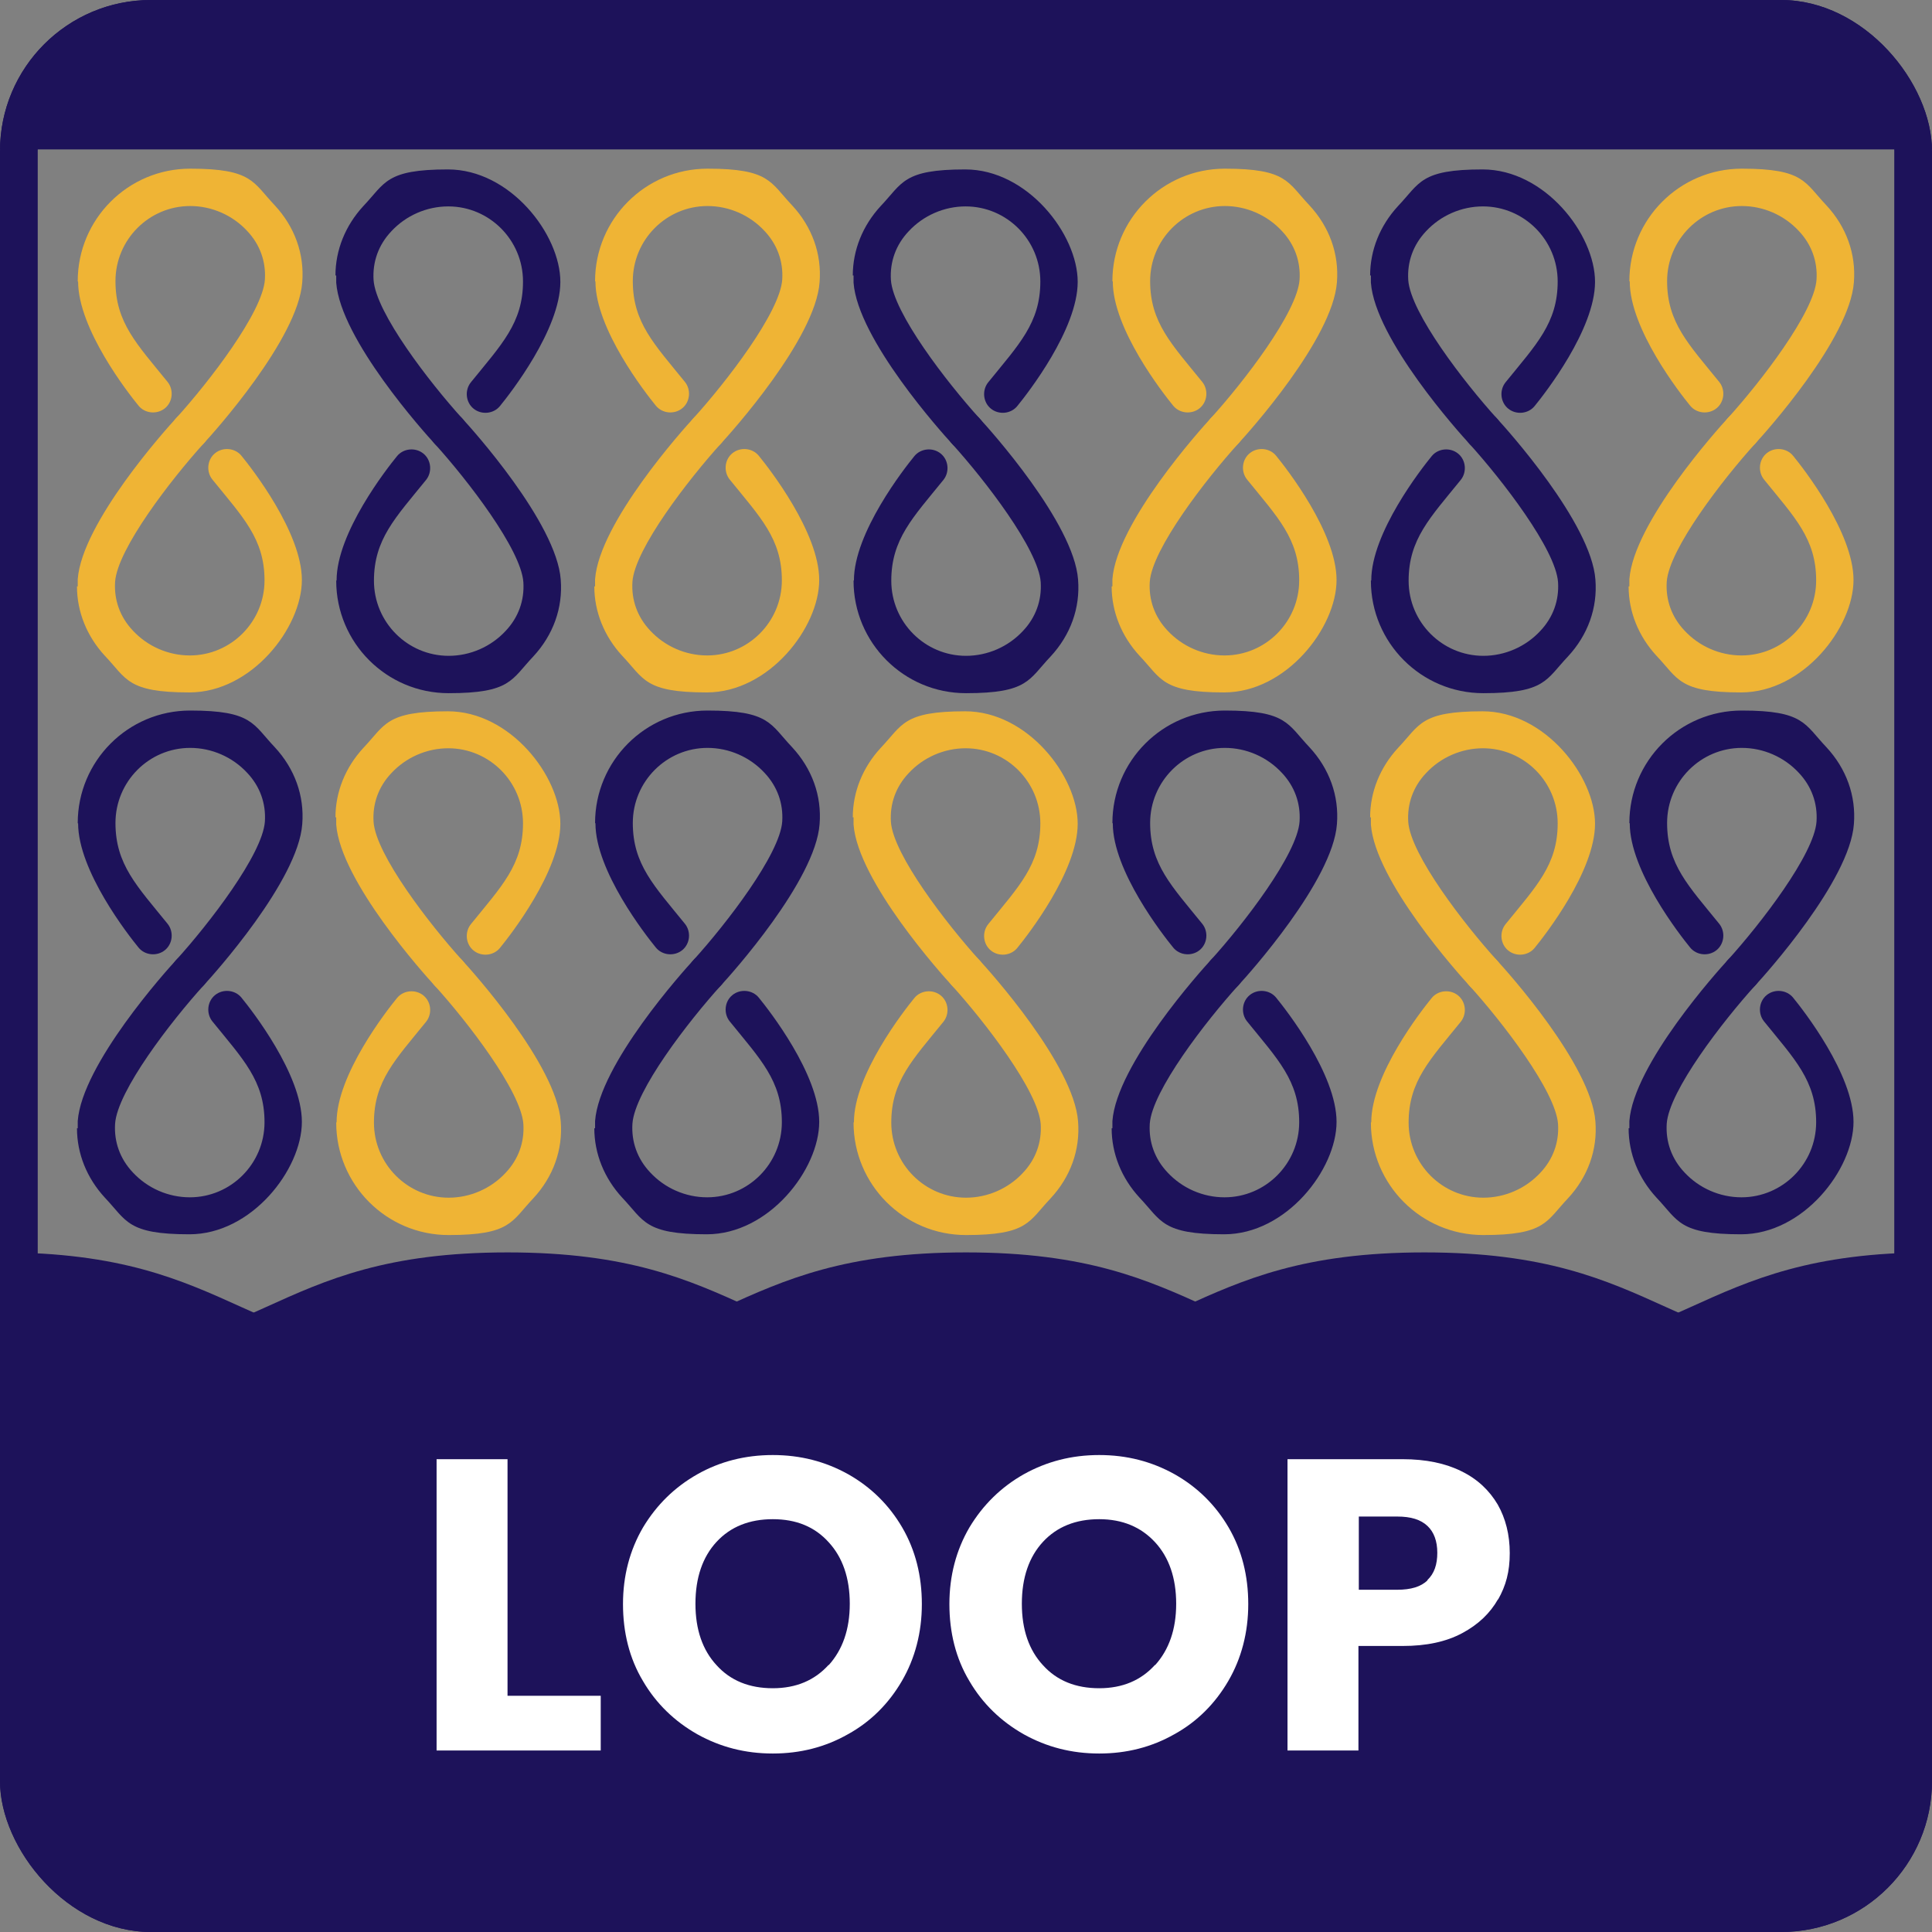
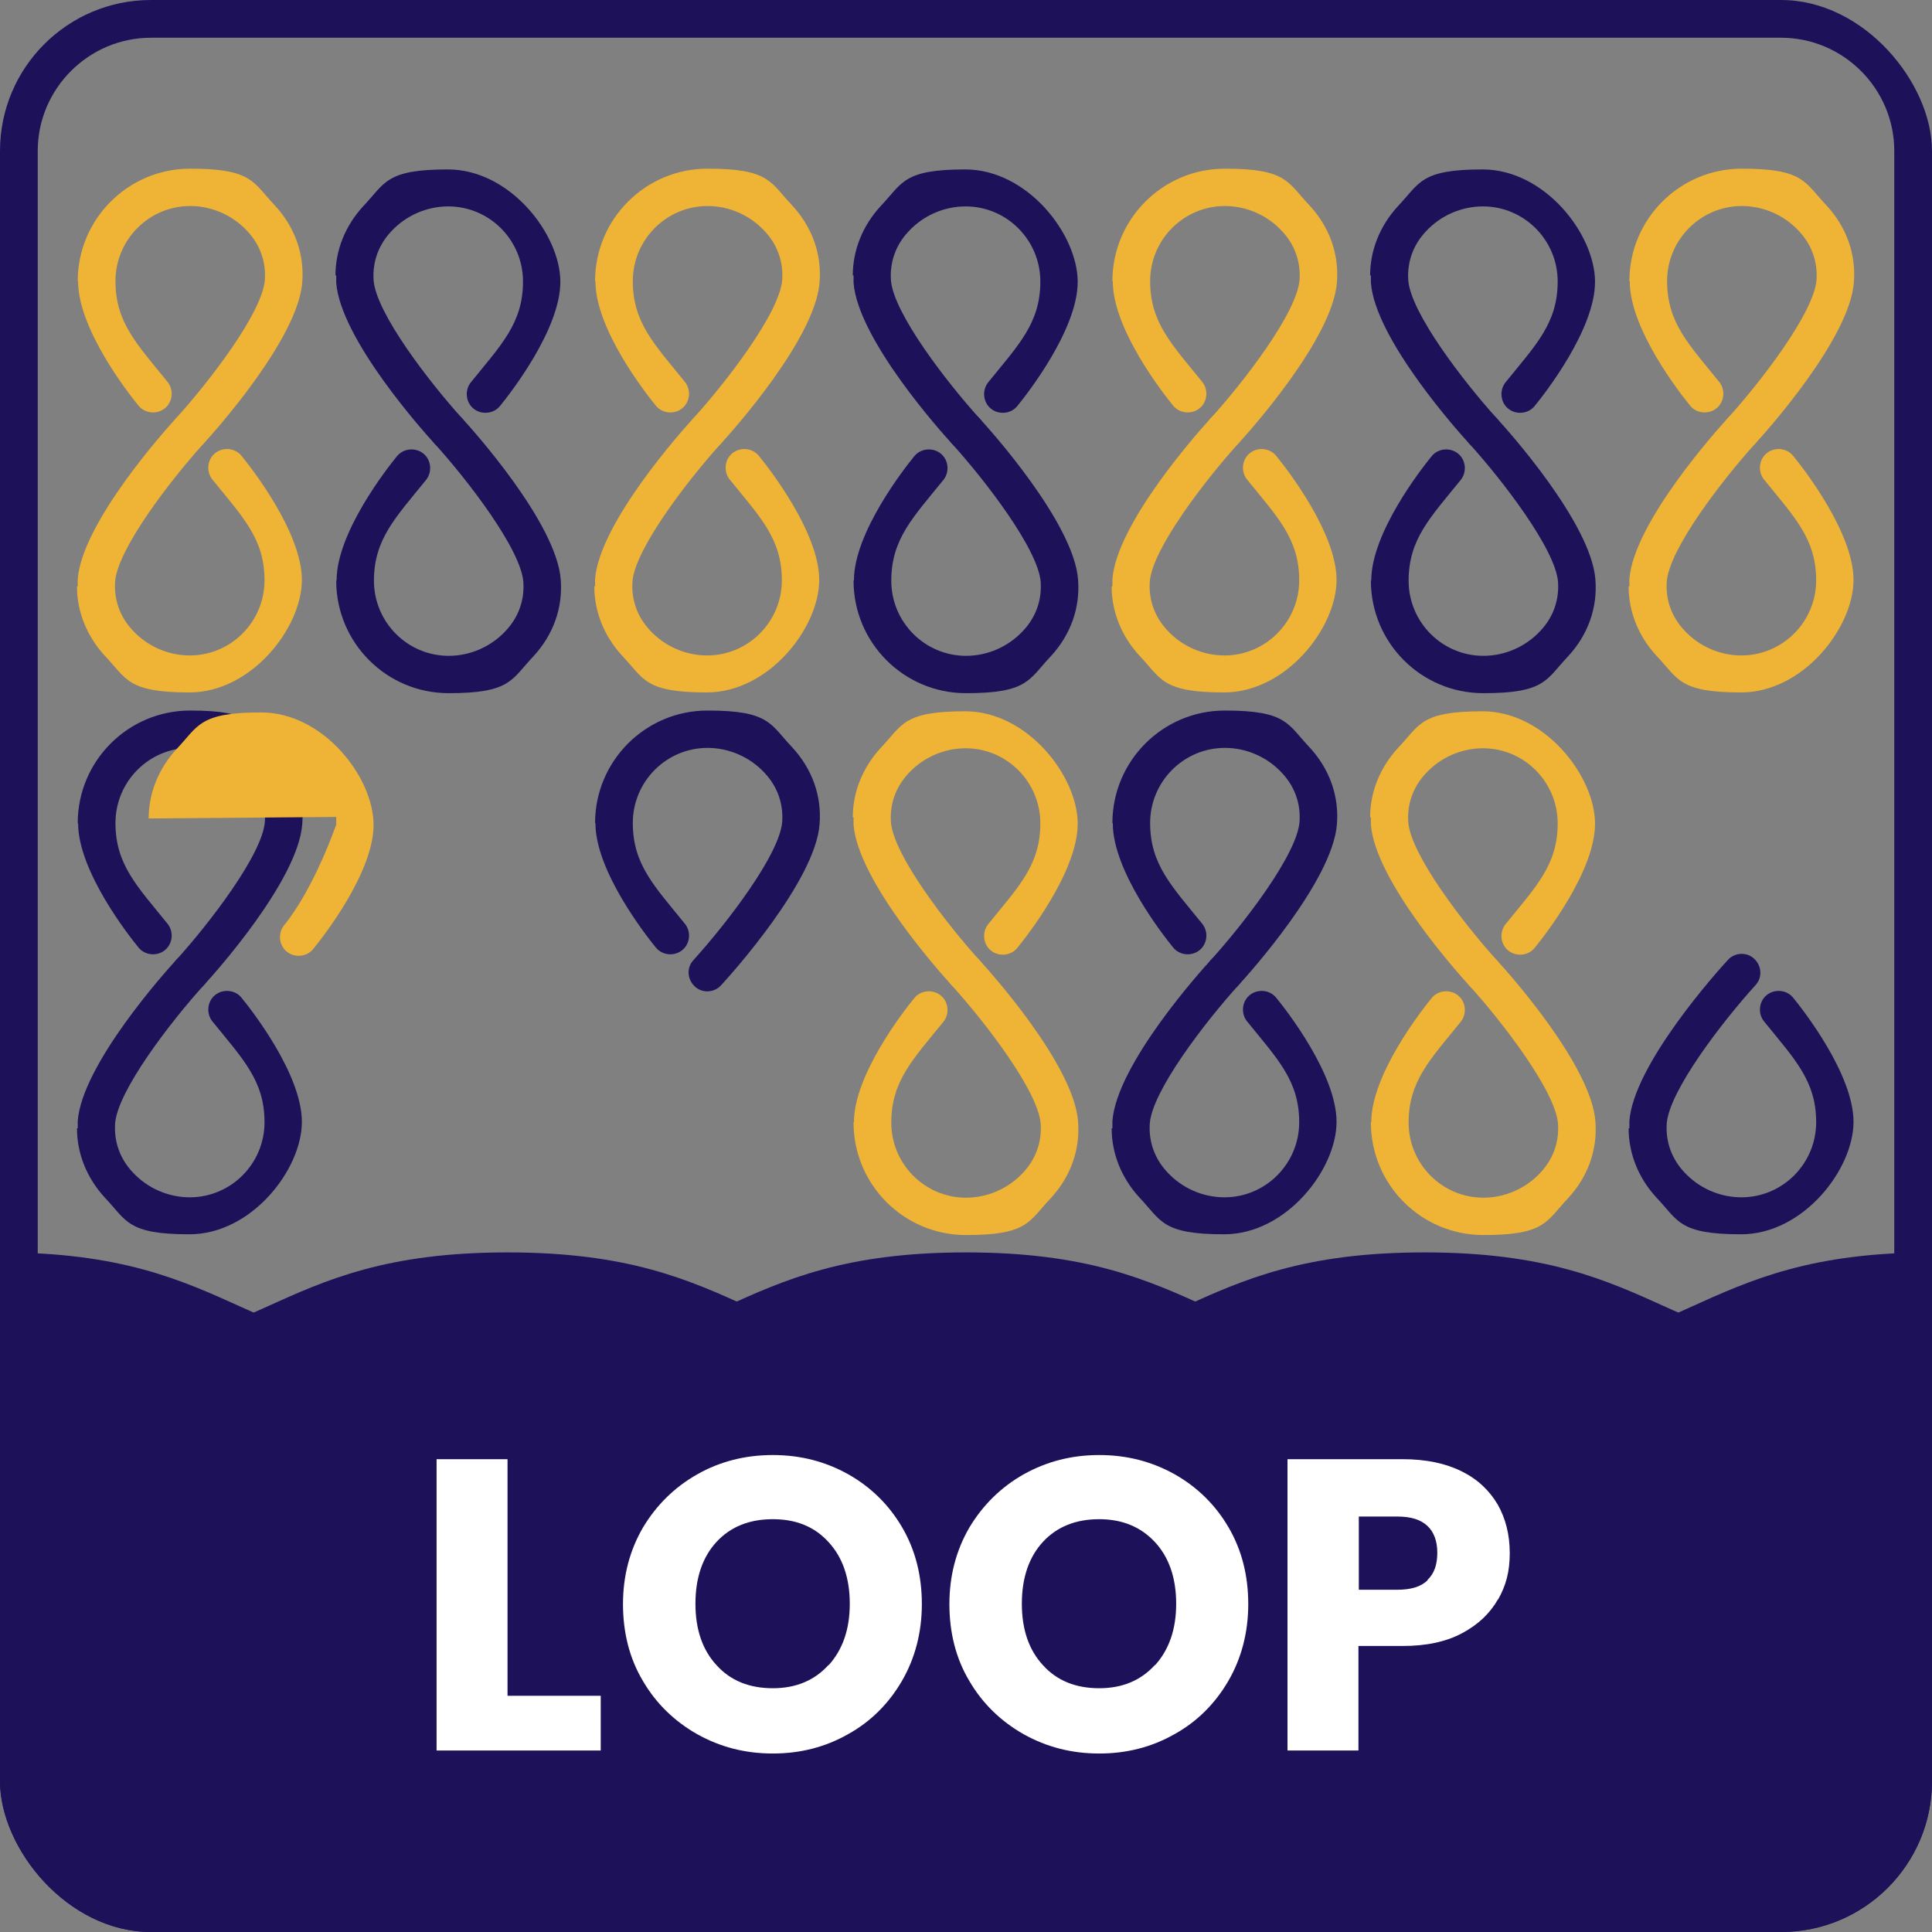
<svg xmlns="http://www.w3.org/2000/svg" viewBox="0 0 512 512" version="1.1">
  <rect x="0" y="0" width="512" height="512" fill="#808080" stroke="none" />
  <defs>
    <style>
      .cls-1 {
        fill: none;
      }

      .cls-2 {
        fill: #efb435;
      }

      .cls-3 {
        fill: #1d125a;
      }

      .cls-4 {
        isolation: isolate;
      }

      .cls-5 {
        fill: #fff;
      }

      .cls-6 {
        clip-path: url(#clippath);
      }
    </style>
    <clipPath id="clippath">
      <rect ry="40" rx="40" height="512" width="512" y="0" class="cls-1" />
    </clipPath>
  </defs>
  <g>
    <g id="Layer_1">
      <g data-name="Layer_1" id="Layer_1-2">
        <g class="cls-6">
          <g>
            <rect ry="40" rx="40" height="512" width="512" y="0" class="cls-1" />
            <rect ry="40" rx="40" height="512" width="512" y="0" class="cls-1" />
            <path d="M512,331.9c-64,0-64,29-128,29s-63.9-29-128-29-64,29-128,29-64-29-128-29v180.1h512v-180.1Z" class="cls-3" />
            <path d="M505.5,360.9c-64,0-63.9-29-128-29s-64,29-128,29-128,151.1-128,151.1c18,0,448-151.1,384-151.1Z" class="cls-3" />
            <path d="M6.5,360.9c64,0,63.9-29,128-29s64,29,128,29,128,151.1,128,151.1c-18,0-448-151.1-384-151.1Z" class="cls-3" />
            <g class="cls-4">
              <g class="cls-4">
                <g class="cls-4">
                  <g class="cls-4">
                    <g class="cls-4">
                      <path d="M134.6,449.4h24.6v14.5h-43.5v-77.2h18.8v62.7Z" class="cls-5" />
                      <path d="M184.8,459.6c-6-3.4-10.9-8.1-14.4-14.1-3.6-6-5.3-12.9-5.3-20.4s1.8-14.3,5.3-20.3c3.6-6,8.4-10.7,14.4-14.1,6-3.4,12.7-5.1,20-5.1s13.9,1.7,20,5.1c6,3.4,10.8,8.1,14.3,14.1,3.5,6,5.2,12.8,5.2,20.3s-1.8,14.4-5.3,20.4-8.3,10.8-14.3,14.1c-6,3.4-12.6,5.1-19.9,5.1s-13.9-1.7-20-5.1ZM219.6,441.3c3.7-4.1,5.6-9.5,5.6-16.3s-1.9-12.3-5.6-16.3c-3.7-4.1-8.6-6.1-14.8-6.1s-11.2,2-14.9,6c-3.7,4-5.6,9.5-5.6,16.4s1.9,12.3,5.6,16.3c3.7,4.1,8.7,6.1,14.9,6.1s11.1-2.1,14.8-6.2Z" class="cls-5" />
                      <path d="M271.3,459.6c-6-3.4-10.9-8.1-14.4-14.1-3.6-6-5.3-12.9-5.3-20.4s1.8-14.3,5.3-20.3c3.6-6,8.4-10.7,14.4-14.1,6.1-3.4,12.7-5.1,20-5.1s13.9,1.7,20,5.1c6,3.4,10.8,8.1,14.3,14.1,3.5,6,5.2,12.8,5.2,20.3s-1.8,14.4-5.3,20.4c-3.5,6-8.3,10.8-14.3,14.1-6,3.4-12.6,5.1-19.9,5.1s-13.9-1.7-20-5.1ZM306.1,441.3c3.7-4.1,5.6-9.5,5.6-16.3s-1.9-12.3-5.6-16.3-8.6-6.1-14.8-6.1-11.2,2-14.9,6c-3.7,4-5.6,9.5-5.6,16.4s1.9,12.3,5.6,16.3c3.7,4.1,8.7,6.1,14.9,6.1s11.1-2.1,14.8-6.2Z" class="cls-5" />
                      <path d="M397,423.8c-2.1,3.7-5.2,6.7-9.5,9-4.3,2.3-9.5,3.4-15.8,3.4h-11.7v27.7h-18.8v-77.2h30.5c6.2,0,11.4,1.1,15.6,3.2,4.3,2.1,7.4,5.1,9.6,8.8,2.1,3.7,3.2,8,3.2,12.9s-1,8.6-3.1,12.3ZM378.3,418.7c1.8-1.7,2.6-4.1,2.6-7.2s-.9-5.5-2.6-7.1c-1.8-1.7-4.4-2.5-8-2.5h-10.2v19.4h10.2c3.6,0,6.3-.8,8-2.5Z" class="cls-5" />
                    </g>
                  </g>
                </g>
              </g>
            </g>
-             <rect height="39.6" width="512" y="0" class="cls-3" />
            <path d="M472,10c16.5,0,30,13.5,30,30v432c0,16.5-13.5,30-30,30H40c-16.5,0-30-13.5-30-30V40c0-16.5,13.5-30,30-30h432M472,0H40C17.9,0,0,17.9,0,40v432c0,22.1,17.9,40,40,40h432c22.1,0,40-17.9,40-40V40C512,17.9,494.1,0,472,0h0Z" class="cls-3" />
            <g>
              <g>
                <g>
                  <path d="M20.6,155.5v-2c1.1-15,23.5-39.9,26.1-42.7,1.8-2,5-2.2,7-.3,2,1.9,2.2,5,.3,7-8.7,9.6-22.9,28-23.5,36.7-.3,4.8,1.3,9.3,4.7,12.9,3.9,4.2,9.4,6.6,15.1,6.6,10.9,0,19.8-8.9,19.8-19.9s-5.7-16.7-13.8-26.7c-1.7-2.1-1.4-5.3.7-7,2.1-1.7,5.3-1.4,7,.7,2.7,3.3,16,20.3,16,32.9s-13.3,29.8-29.8,29.8-16.6-3.6-22.4-9.7c-4.8-5.2-7.4-11.7-7.4-18.4h.2Z" class="cls-2" />
                  <path d="M20.6,74.5c0-16.4,13.3-29.8,29.8-29.8s16.6,3.6,22.4,9.7c5.3,5.7,7.9,12.9,7.3,20.4-1.1,15-23.5,39.9-26.1,42.7-1.8,2-5,2.2-7,.3-2-1.9-2.2-5-.3-7,8.7-9.6,22.9-28,23.5-36.7.3-4.8-1.3-9.3-4.7-12.9-3.9-4.2-9.4-6.6-15.1-6.6-10.9,0-19.8,8.9-19.8,19.9s5.7,16.7,13.8,26.7c1.7,2.1,1.4,5.3-.7,7-2.1,1.7-5.3,1.4-7-.7-2.7-3.3-16-20.3-16-32.9h-.1Z" class="cls-2" />
                </g>
                <g>
                  <path d="M20.6,299.1v-2c1.1-15,23.5-39.9,26.1-42.7,1.8-2,5-2.2,7-.3s2.2,5,.3,7c-8.7,9.6-22.9,28-23.5,36.7-.3,4.8,1.3,9.3,4.7,12.9,3.9,4.2,9.4,6.6,15.1,6.6,10.9,0,19.8-8.9,19.8-19.9s-5.7-16.7-13.8-26.7c-1.7-2.1-1.4-5.3.7-7,2.1-1.7,5.3-1.4,7,.7,2.7,3.3,16,20.3,16,32.9s-13.3,29.8-29.8,29.8-16.6-3.6-22.4-9.7c-4.8-5.2-7.4-11.7-7.4-18.4h.2Z" class="cls-3" />
                  <path d="M20.6,218.1c0-16.4,13.3-29.8,29.8-29.8s16.6,3.6,22.4,9.7c5.3,5.7,7.9,12.9,7.3,20.4-1.1,15-23.5,39.9-26.1,42.7-1.8,2-5,2.2-7,.3-2-1.9-2.2-5-.3-7,8.7-9.6,22.9-28,23.5-36.7.3-4.8-1.3-9.3-4.7-12.9-3.9-4.2-9.4-6.6-15.1-6.6-10.9,0-19.8,8.9-19.8,19.9s5.7,16.7,13.8,26.7c1.7,2.1,1.4,5.3-.7,7-2.1,1.7-5.3,1.4-7-.7-2.7-3.3-16-20.3-16-32.9h-.1Z" class="cls-3" />
                </g>
              </g>
              <g>
                <g>
-                   <path d="M89.1,216.5v2c1.1,15,23.5,39.9,26.1,42.7,1.8,2,5,2.2,7,.3,2-1.9,2.2-5,.3-7-8.7-9.6-22.9-28-23.5-36.7-.3-4.8,1.3-9.3,4.7-12.9,3.9-4.2,9.4-6.6,15.1-6.6,10.9,0,19.8,8.9,19.8,19.9s-5.7,16.7-13.8,26.7c-1.7,2.1-1.4,5.3.7,7s5.3,1.4,7-.7c2.7-3.3,16-20.3,16-32.9s-13.3-29.8-29.8-29.8-16.6,3.6-22.4,9.7c-4.8,5.2-7.4,11.7-7.4,18.4h.2Z" class="cls-2" />
-                   <path d="M89.1,297.5c0,16.4,13.3,29.8,29.8,29.8s16.6-3.6,22.4-9.7c5.3-5.7,7.9-12.9,7.3-20.4-1.1-15-23.5-39.9-26.1-42.7-1.8-2-5-2.2-7-.3s-2.2,5-.3,7c8.7,9.6,22.9,28,23.5,36.7.3,4.8-1.3,9.3-4.7,12.9-3.9,4.2-9.4,6.6-15.1,6.6-10.9,0-19.8-8.9-19.8-19.9s5.7-16.7,13.8-26.7c1.7-2.1,1.4-5.3-.7-7s-5.3-1.4-7,.7c-2.7,3.3-16,20.3-16,32.9h0Z" class="cls-2" />
+                   <path d="M89.1,216.5v2s-5.7,16.7-13.8,26.7c-1.7,2.1-1.4,5.3.7,7s5.3,1.4,7-.7c2.7-3.3,16-20.3,16-32.9s-13.3-29.8-29.8-29.8-16.6,3.6-22.4,9.7c-4.8,5.2-7.4,11.7-7.4,18.4h.2Z" class="cls-2" />
                </g>
                <g>
                  <path d="M89.1,72.9v2c1.1,15,23.5,39.9,26.1,42.7,1.8,2,5,2.2,7,.3,2-1.9,2.2-5,.3-7-8.7-9.6-22.9-28-23.5-36.7-.3-4.8,1.3-9.3,4.7-12.9,3.9-4.2,9.4-6.6,15.1-6.6,10.9,0,19.8,8.9,19.8,19.9s-5.7,16.7-13.8,26.7c-1.7,2.1-1.4,5.3.7,7s5.3,1.4,7-.7c2.7-3.3,16-20.3,16-32.9s-13.3-29.8-29.8-29.8-16.6,3.6-22.4,9.7c-4.8,5.2-7.4,11.7-7.4,18.4h.2Z" class="cls-3" />
                  <path d="M89.1,153.9c0,16.4,13.3,29.8,29.8,29.8s16.6-3.6,22.4-9.7c5.3-5.7,7.9-12.9,7.3-20.4-1.1-15-23.5-39.9-26.1-42.7-1.8-2-5-2.2-7-.3-2,1.9-2.2,5-.3,7,8.7,9.6,22.9,28,23.5,36.7.3,4.8-1.3,9.3-4.7,12.9-3.9,4.2-9.4,6.6-15.1,6.6-10.9,0-19.8-8.9-19.8-19.9s5.7-16.7,13.8-26.7c1.7-2.1,1.4-5.3-.7-7s-5.3-1.4-7,.7c-2.7,3.3-16,20.3-16,32.9h0Z" class="cls-3" />
                </g>
              </g>
              <g>
                <g>
                  <path d="M157.7,155.5v-2c1.1-15,23.5-39.9,26.1-42.7,1.8-2,5-2.2,7-.3,2,1.9,2.2,5,.3,7-8.7,9.6-22.9,28-23.5,36.7-.3,4.8,1.3,9.3,4.7,12.9,3.9,4.2,9.4,6.6,15.1,6.6,10.9,0,19.8-8.9,19.8-19.9s-5.7-16.7-13.8-26.7c-1.7-2.1-1.4-5.3.7-7,2.1-1.7,5.3-1.4,7,.7,2.7,3.3,16,20.3,16,32.9s-13.3,29.8-29.8,29.8-16.6-3.6-22.4-9.7c-4.8-5.2-7.4-11.7-7.4-18.4h.2Z" class="cls-2" />
                  <path d="M157.7,74.5c0-16.4,13.3-29.8,29.8-29.8s16.6,3.6,22.4,9.7c5.3,5.7,7.9,12.9,7.3,20.4-1.1,15-23.5,39.9-26.1,42.7-1.8,2-5,2.2-7,.3-2-1.9-2.2-5-.3-7,8.7-9.6,22.9-28,23.5-36.7.3-4.8-1.3-9.3-4.7-12.9-3.9-4.2-9.4-6.6-15.1-6.6-10.9,0-19.8,8.9-19.8,19.9s5.7,16.7,13.8,26.7c1.7,2.1,1.4,5.3-.7,7-2.1,1.7-5.3,1.4-7-.7-2.7-3.3-16-20.3-16-32.9h0Z" class="cls-2" />
                </g>
                <g>
-                   <path d="M157.7,299.1v-2c1.1-15,23.5-39.9,26.1-42.7,1.8-2,5-2.2,7-.3s2.2,5,.3,7c-8.7,9.6-22.9,28-23.5,36.7-.3,4.8,1.3,9.3,4.7,12.9,3.9,4.2,9.4,6.6,15.1,6.6,10.9,0,19.8-8.9,19.8-19.9s-5.7-16.7-13.8-26.7c-1.7-2.1-1.4-5.3.7-7,2.1-1.7,5.3-1.4,7,.7,2.7,3.3,16,20.3,16,32.9s-13.3,29.8-29.8,29.8-16.6-3.6-22.4-9.7c-4.8-5.2-7.4-11.7-7.4-18.4h.2Z" class="cls-3" />
                  <path d="M157.7,218.1c0-16.4,13.3-29.8,29.8-29.8s16.6,3.6,22.4,9.7c5.3,5.7,7.9,12.9,7.3,20.4-1.1,15-23.5,39.9-26.1,42.7-1.8,2-5,2.2-7,.3-2-1.9-2.2-5-.3-7,8.7-9.6,22.9-28,23.5-36.7.3-4.8-1.3-9.3-4.7-12.9-3.9-4.2-9.4-6.6-15.1-6.6-10.9,0-19.8,8.9-19.8,19.9s5.7,16.7,13.8,26.7c1.7,2.1,1.4,5.3-.7,7-2.1,1.7-5.3,1.4-7-.7-2.7-3.3-16-20.3-16-32.9h0Z" class="cls-3" />
                </g>
              </g>
              <g>
                <g>
                  <path d="M226.2,216.5v2c1.1,15,23.5,39.9,26.1,42.7,1.8,2,5,2.2,7,.3,2-1.9,2.2-5,.3-7-8.7-9.6-22.9-28-23.5-36.7-.3-4.8,1.3-9.3,4.7-12.9,3.9-4.2,9.4-6.6,15.1-6.6,10.9,0,19.8,8.9,19.8,19.9s-5.7,16.7-13.8,26.7c-1.7,2.1-1.4,5.3.7,7s5.3,1.4,7-.7c2.7-3.3,16-20.3,16-32.9s-13.3-29.8-29.8-29.8-16.6,3.6-22.4,9.7c-4.8,5.2-7.4,11.7-7.4,18.4h.2Z" class="cls-2" />
                  <path d="M226.2,297.5c0,16.4,13.3,29.8,29.8,29.8s16.6-3.6,22.4-9.7c5.3-5.7,7.9-12.9,7.3-20.4-1.1-15-23.5-39.9-26.1-42.7-1.8-2-5-2.2-7-.3s-2.2,5-.3,7c8.7,9.6,22.9,28,23.5,36.7.3,4.8-1.3,9.3-4.7,12.9-3.9,4.2-9.4,6.6-15.1,6.6-10.9,0-19.8-8.9-19.8-19.9s5.7-16.7,13.8-26.7c1.7-2.1,1.4-5.3-.7-7-2.1-1.7-5.3-1.4-7,.7-2.7,3.3-16,20.3-16,32.9h0Z" class="cls-2" />
                </g>
                <g>
                  <path d="M226.2,72.9v2c1.1,15,23.5,39.9,26.1,42.7,1.8,2,5,2.2,7,.3,2-1.9,2.2-5,.3-7-8.7-9.6-22.9-28-23.5-36.7-.3-4.8,1.3-9.3,4.7-12.9,3.9-4.2,9.4-6.6,15.1-6.6,10.9,0,19.8,8.9,19.8,19.9s-5.7,16.7-13.8,26.7c-1.7,2.1-1.4,5.3.7,7s5.3,1.4,7-.7c2.7-3.3,16-20.3,16-32.9s-13.3-29.8-29.8-29.8-16.6,3.6-22.4,9.7c-4.8,5.2-7.4,11.7-7.4,18.4h.2Z" class="cls-3" />
                  <path d="M226.2,153.9c0,16.4,13.3,29.8,29.8,29.8s16.6-3.6,22.4-9.7c5.3-5.7,7.9-12.9,7.3-20.4-1.1-15-23.5-39.9-26.1-42.7-1.8-2-5-2.2-7-.3-2,1.9-2.2,5-.3,7,8.7,9.6,22.9,28,23.5,36.7.3,4.8-1.3,9.3-4.7,12.9-3.9,4.2-9.4,6.6-15.1,6.6-10.9,0-19.8-8.9-19.8-19.9s5.7-16.7,13.8-26.7c1.7-2.1,1.4-5.3-.7-7-2.1-1.7-5.3-1.4-7,.7-2.7,3.3-16,20.3-16,32.9h0Z" class="cls-3" />
                </g>
              </g>
              <g>
                <g>
                  <path d="M294.8,155.5v-2c1.1-15,23.5-39.9,26.1-42.7,1.8-2,5-2.2,7-.3,2,1.9,2.2,5,.3,7-8.7,9.6-22.9,28-23.5,36.7-.3,4.8,1.3,9.3,4.7,12.9,3.9,4.2,9.4,6.6,15.1,6.6,10.9,0,19.8-8.9,19.8-19.9s-5.7-16.7-13.8-26.7c-1.7-2.1-1.4-5.3.7-7s5.3-1.4,7,.7c2.7,3.3,16,20.3,16,32.9s-13.3,29.8-29.8,29.8-16.6-3.6-22.4-9.7c-4.8-5.2-7.4-11.7-7.4-18.4h.2Z" class="cls-2" />
                  <path d="M294.8,74.5c0-16.4,13.3-29.8,29.8-29.8s16.6,3.6,22.4,9.7c5.3,5.7,7.9,12.9,7.3,20.4-1.1,15-23.5,39.9-26.1,42.7-1.8,2-5,2.2-7,.3-2-1.9-2.2-5-.3-7,8.7-9.6,22.9-28,23.5-36.7.3-4.8-1.3-9.3-4.7-12.9-3.9-4.2-9.4-6.6-15.1-6.6-10.9,0-19.8,8.9-19.8,19.9s5.7,16.7,13.8,26.7c1.7,2.1,1.4,5.3-.7,7s-5.3,1.4-7-.7c-2.7-3.3-16-20.3-16-32.9h0Z" class="cls-2" />
                </g>
                <g>
                  <path d="M294.8,299.1v-2c1.1-15,23.5-39.9,26.1-42.7,1.8-2,5-2.2,7-.3s2.2,5,.3,7c-8.7,9.6-22.9,28-23.5,36.7-.3,4.8,1.3,9.3,4.7,12.9,3.9,4.2,9.4,6.6,15.1,6.6,10.9,0,19.8-8.9,19.8-19.9s-5.7-16.7-13.8-26.7c-1.7-2.1-1.4-5.3.7-7s5.3-1.4,7,.7c2.7,3.3,16,20.3,16,32.9s-13.3,29.8-29.8,29.8-16.6-3.6-22.4-9.7c-4.8-5.2-7.4-11.7-7.4-18.4h.2Z" class="cls-3" />
                  <path d="M294.8,218.1c0-16.4,13.3-29.8,29.8-29.8s16.6,3.6,22.4,9.7c5.3,5.7,7.9,12.9,7.3,20.4-1.1,15-23.5,39.9-26.1,42.7-1.8,2-5,2.2-7,.3-2-1.9-2.2-5-.3-7,8.7-9.6,22.9-28,23.5-36.7.3-4.8-1.3-9.3-4.7-12.9-3.9-4.2-9.4-6.6-15.1-6.6-10.9,0-19.8,8.9-19.8,19.9s5.7,16.7,13.8,26.7c1.7,2.1,1.4,5.3-.7,7s-5.3,1.4-7-.7c-2.7-3.3-16-20.3-16-32.9h0Z" class="cls-3" />
                </g>
              </g>
              <g>
                <g>
                  <path d="M431.8,155.5v-2c1.1-15,23.5-39.9,26.1-42.7,1.8-2,5-2.2,7-.3,2,1.9,2.2,5,.3,7-8.7,9.6-22.9,28-23.5,36.7-.3,4.8,1.3,9.3,4.7,12.9,3.9,4.2,9.4,6.6,15.1,6.6,10.9,0,19.8-8.9,19.8-19.9s-5.7-16.7-13.8-26.7c-1.7-2.1-1.4-5.3.7-7s5.3-1.4,7,.7c2.7,3.3,16,20.3,16,32.9s-13.3,29.8-29.8,29.8-16.6-3.6-22.4-9.7c-4.8-5.2-7.4-11.7-7.4-18.4h.2Z" class="cls-2" />
                  <path d="M431.8,74.5c0-16.4,13.3-29.8,29.8-29.8s16.6,3.6,22.4,9.7c5.3,5.7,7.9,12.9,7.3,20.4-1.1,15-23.5,39.9-26.1,42.7-1.8,2-5,2.2-7,.3-2-1.9-2.2-5-.3-7,8.7-9.6,22.9-28,23.5-36.7.3-4.8-1.3-9.3-4.7-12.9-3.9-4.2-9.4-6.6-15.1-6.6-10.9,0-19.8,8.9-19.8,19.9s5.7,16.7,13.8,26.7c1.7,2.1,1.4,5.3-.7,7s-5.3,1.4-7-.7c-2.7-3.3-16-20.3-16-32.9h0Z" class="cls-2" />
                </g>
                <g>
                  <path d="M431.8,299.1v-2c1.1-15,23.5-39.9,26.1-42.7,1.8-2,5-2.2,7-.3s2.2,5,.3,7c-8.7,9.6-22.9,28-23.5,36.7-.3,4.8,1.3,9.3,4.7,12.9,3.9,4.2,9.4,6.6,15.1,6.6,10.9,0,19.8-8.9,19.8-19.9s-5.7-16.7-13.8-26.7c-1.7-2.1-1.4-5.3.7-7s5.3-1.4,7,.7c2.7,3.3,16,20.3,16,32.9s-13.3,29.8-29.8,29.8-16.6-3.6-22.4-9.7c-4.8-5.2-7.4-11.7-7.4-18.4h.2Z" class="cls-3" />
-                   <path d="M431.8,218.1c0-16.4,13.3-29.8,29.8-29.8s16.6,3.6,22.4,9.7c5.3,5.7,7.9,12.9,7.3,20.4-1.1,15-23.5,39.9-26.1,42.7-1.8,2-5,2.2-7,.3-2-1.9-2.2-5-.3-7,8.7-9.6,22.9-28,23.5-36.7.3-4.8-1.3-9.3-4.7-12.9-3.9-4.2-9.4-6.6-15.1-6.6-10.9,0-19.8,8.9-19.8,19.9s5.7,16.7,13.8,26.7c1.7,2.1,1.4,5.3-.7,7s-5.3,1.4-7-.7c-2.7-3.3-16-20.3-16-32.9h0Z" class="cls-3" />
                </g>
              </g>
              <g>
                <g>
                  <path d="M363.3,216.5v2c1.1,15,23.5,39.9,26.1,42.7,1.8,2,5,2.2,7,.3,2-1.9,2.2-5,.3-7-8.7-9.6-22.9-28-23.5-36.7-.3-4.8,1.3-9.3,4.7-12.9,3.9-4.2,9.4-6.6,15.1-6.6,10.9,0,19.8,8.9,19.8,19.9s-5.7,16.7-13.8,26.7c-1.7,2.1-1.4,5.3.7,7s5.3,1.4,7-.7c2.7-3.3,16-20.3,16-32.9s-13.3-29.8-29.8-29.8-16.6,3.6-22.4,9.7c-4.8,5.2-7.4,11.7-7.4,18.4h.2Z" class="cls-2" />
                  <path d="M363.3,297.5c0,16.4,13.3,29.8,29.8,29.8s16.6-3.6,22.4-9.7c5.3-5.7,7.9-12.9,7.3-20.4-1.1-15-23.5-39.9-26.1-42.7-1.8-2-5-2.2-7-.3s-2.2,5-.3,7c8.7,9.6,22.9,28,23.5,36.7.3,4.8-1.3,9.3-4.7,12.9-3.9,4.2-9.4,6.6-15.1,6.6-10.9,0-19.8-8.9-19.8-19.9s5.7-16.7,13.8-26.7c1.7-2.1,1.4-5.3-.7-7s-5.3-1.4-7,.7c-2.7,3.3-16,20.3-16,32.9h0Z" class="cls-2" />
                </g>
                <g>
                  <path d="M363.3,72.9v2c1.1,15,23.5,39.9,26.1,42.7,1.8,2,5,2.2,7,.3,2-1.9,2.2-5,.3-7-8.7-9.6-22.9-28-23.5-36.7-.3-4.8,1.3-9.3,4.7-12.9,3.9-4.2,9.4-6.6,15.1-6.6,10.9,0,19.8,8.9,19.8,19.9s-5.7,16.7-13.8,26.7c-1.7,2.1-1.4,5.3.7,7s5.3,1.4,7-.7c2.7-3.3,16-20.3,16-32.9s-13.3-29.8-29.8-29.8-16.6,3.6-22.4,9.7c-4.8,5.2-7.4,11.7-7.4,18.4h.2Z" class="cls-3" />
                  <path d="M363.3,153.9c0,16.4,13.3,29.8,29.8,29.8s16.6-3.6,22.4-9.7c5.3-5.7,7.9-12.9,7.3-20.4-1.1-15-23.5-39.9-26.1-42.7-1.8-2-5-2.2-7-.3-2,1.9-2.2,5-.3,7,8.7,9.6,22.9,28,23.5,36.7.3,4.8-1.3,9.3-4.7,12.9-3.9,4.2-9.4,6.6-15.1,6.6-10.9,0-19.8-8.9-19.8-19.9s5.7-16.7,13.8-26.7c1.7-2.1,1.4-5.3-.7-7s-5.3-1.4-7,.7c-2.7,3.3-16,20.3-16,32.9h0Z" class="cls-3" />
                </g>
              </g>
            </g>
          </g>
        </g>
      </g>
    </g>
  </g>
</svg>